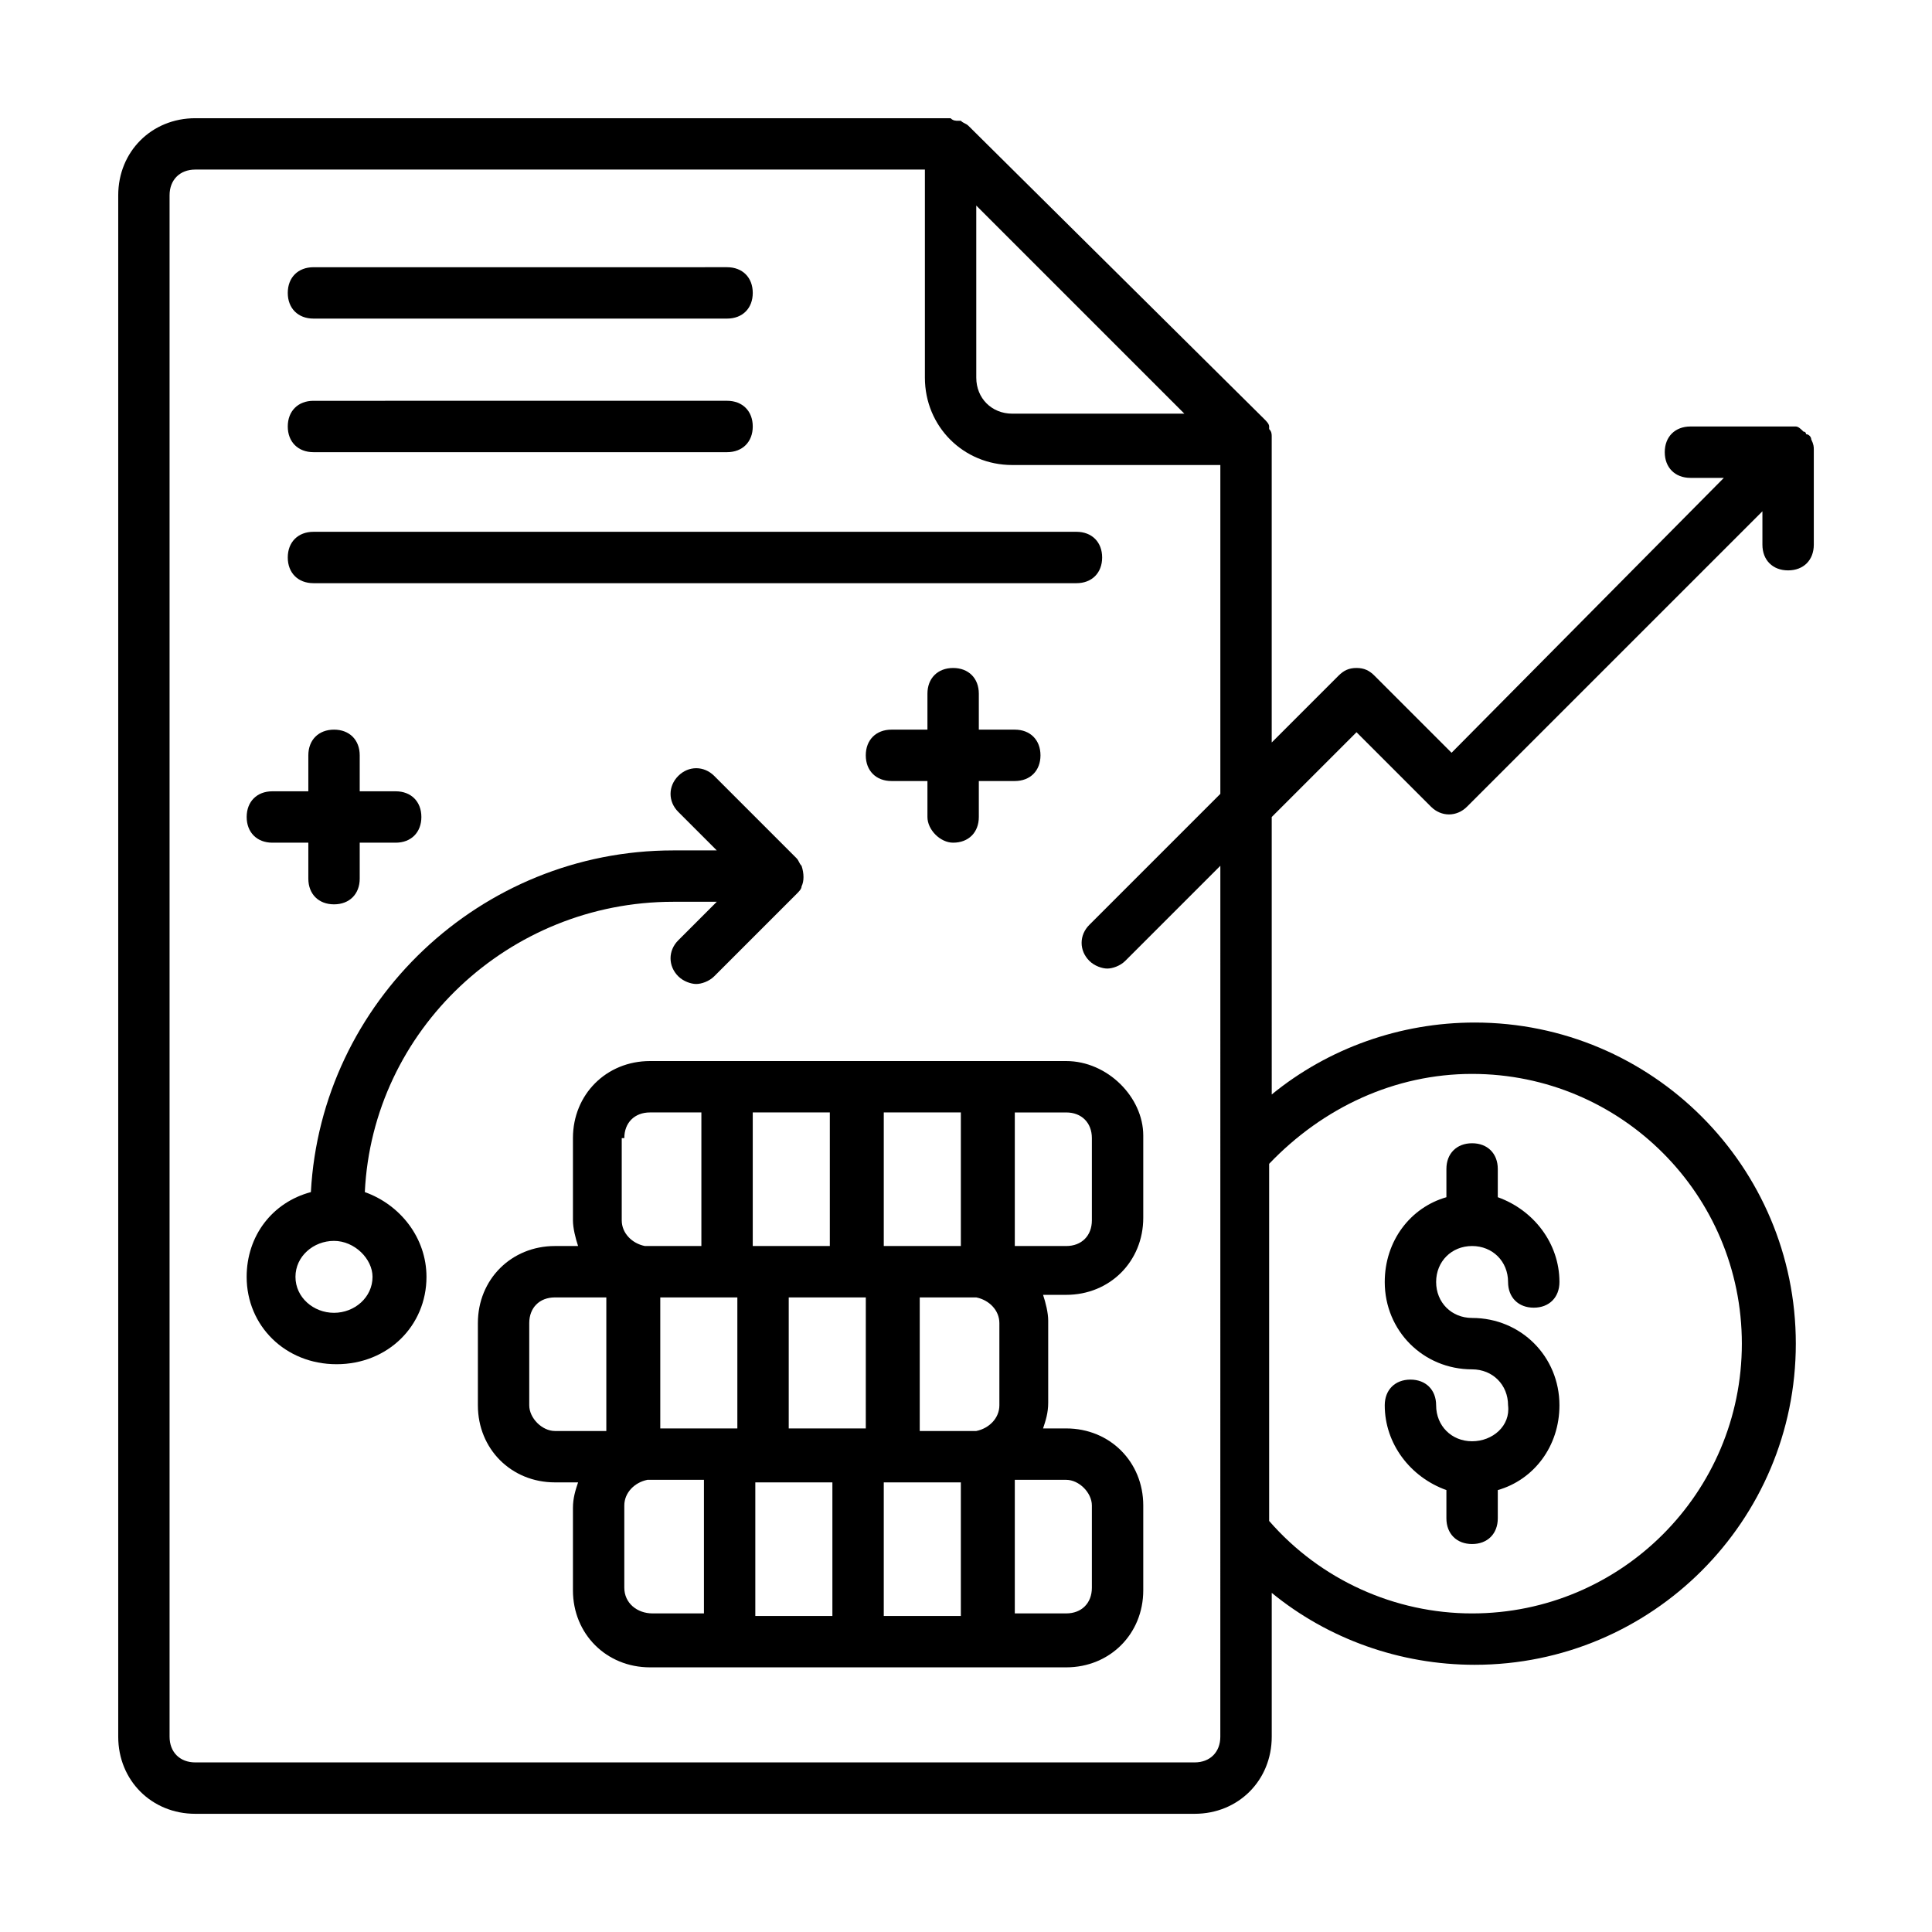
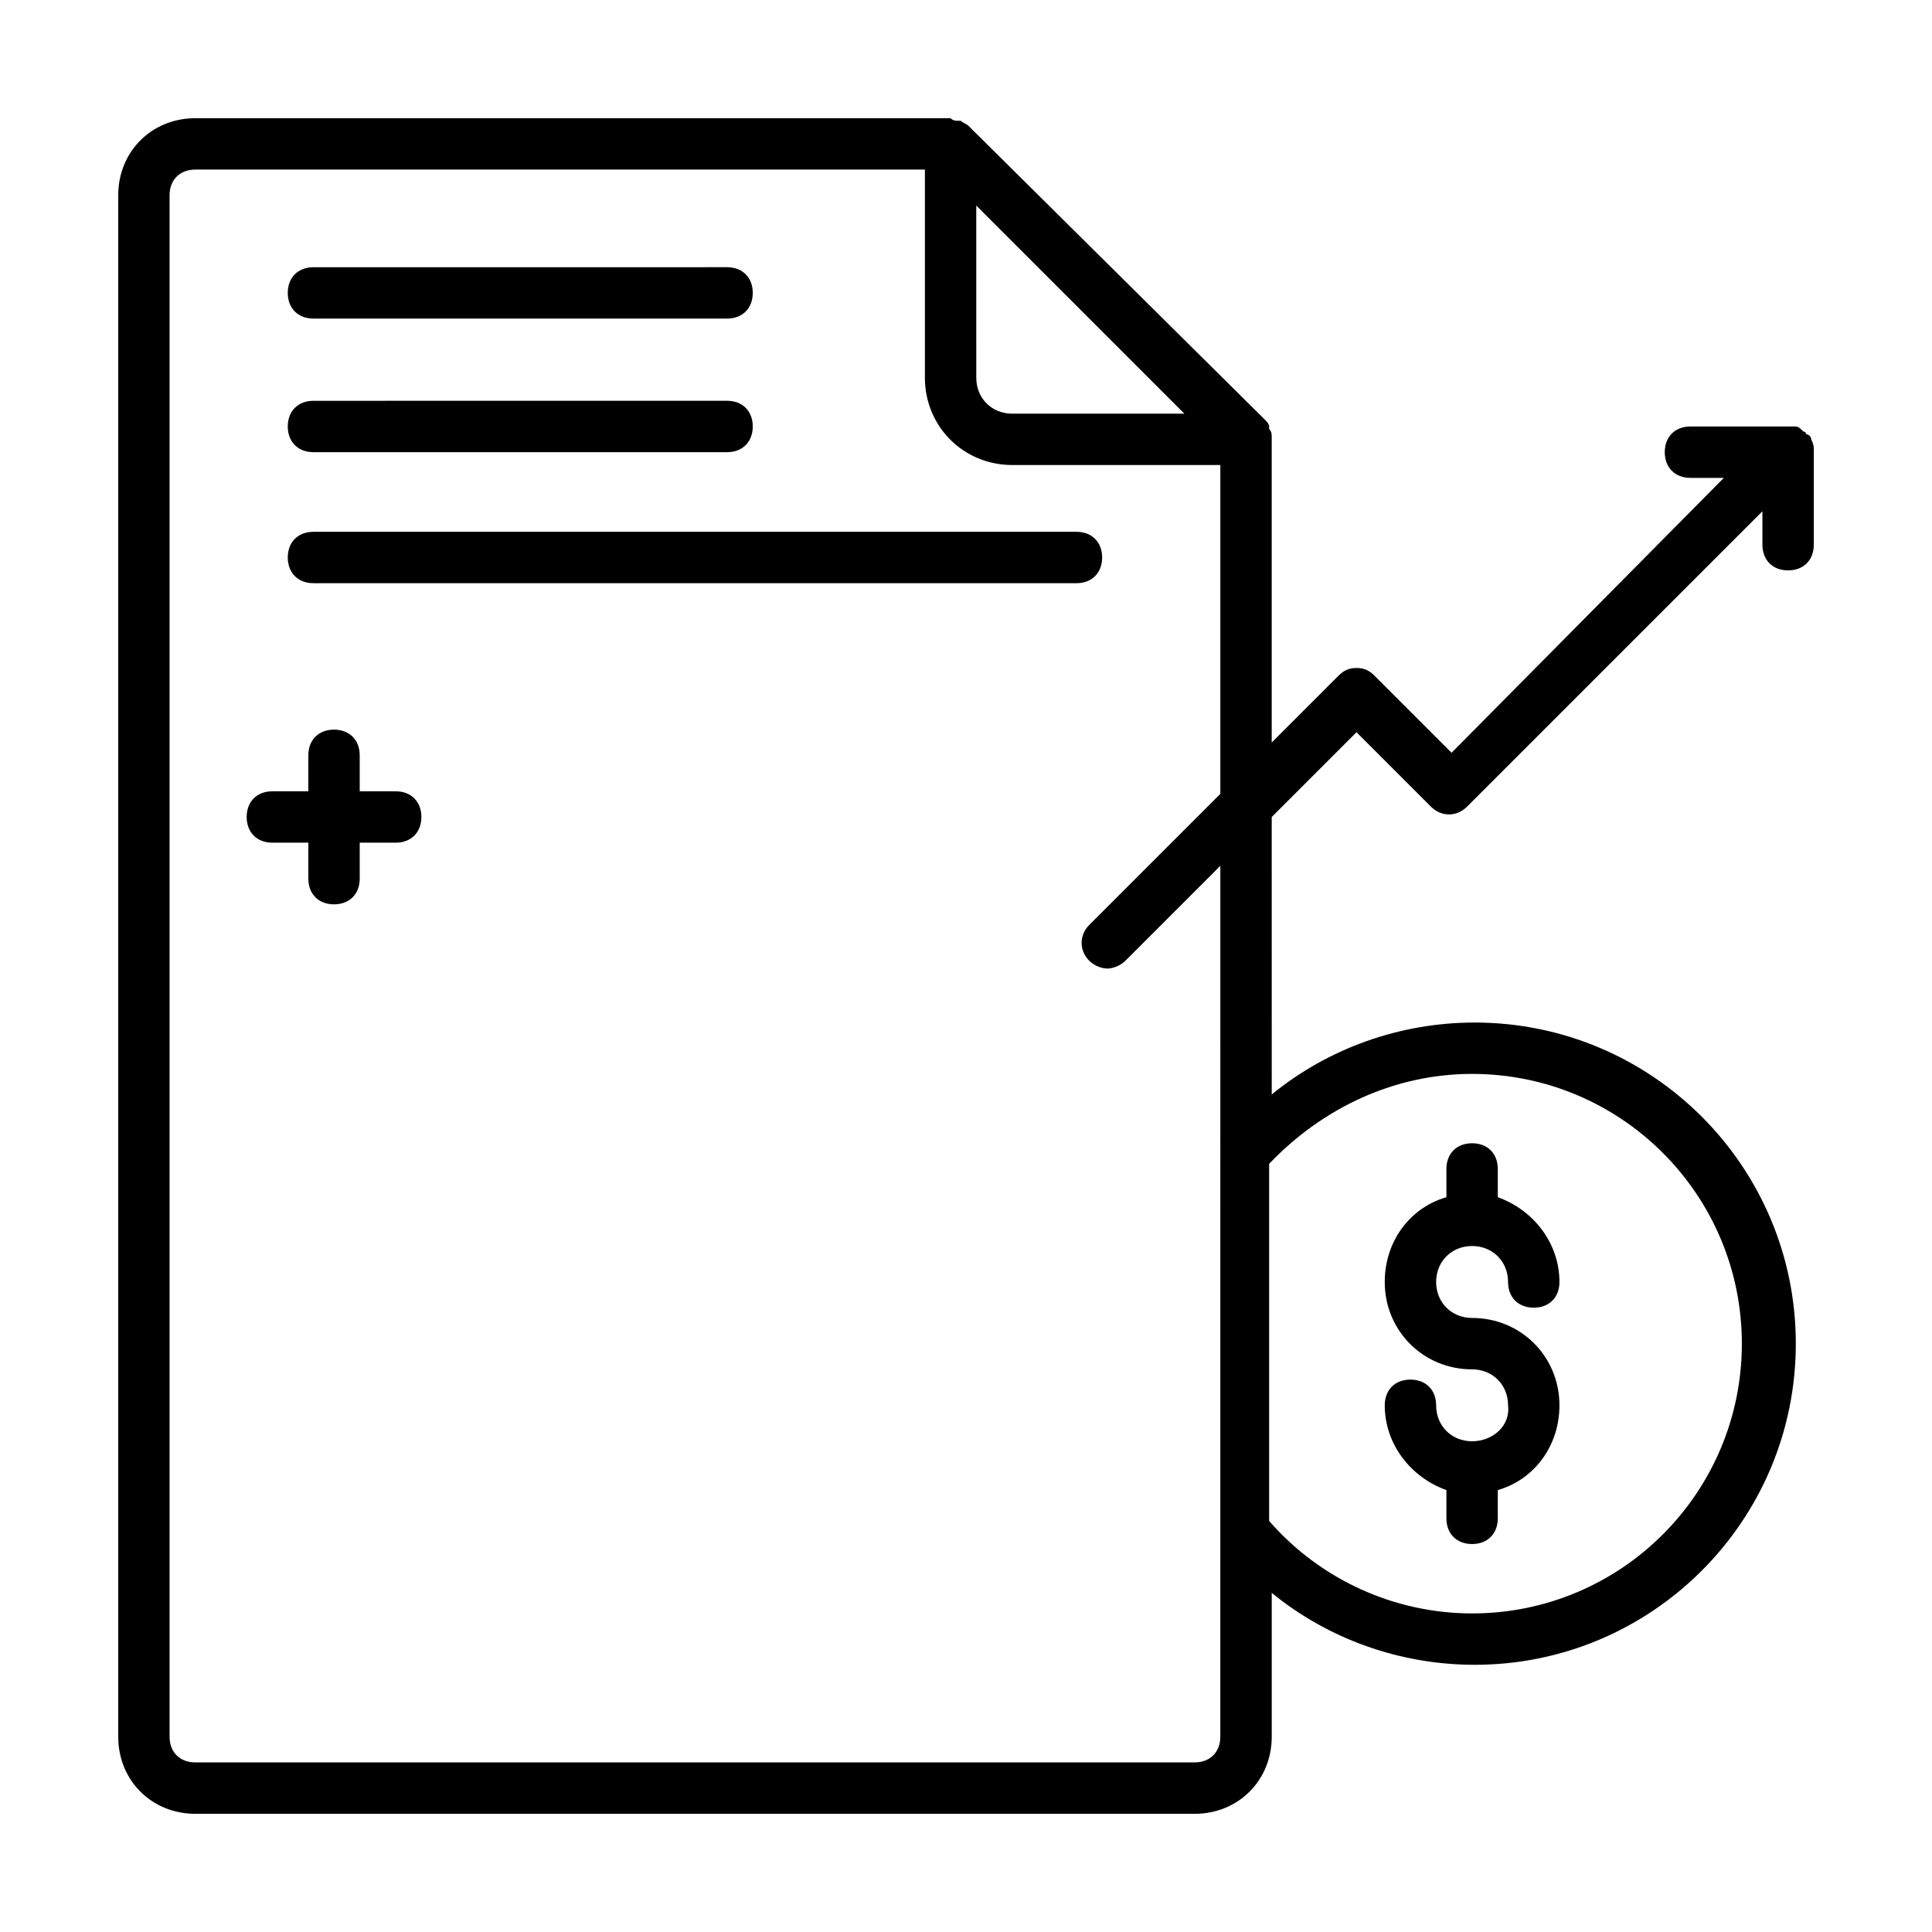
<svg xmlns="http://www.w3.org/2000/svg" fill="#000000" width="800px" height="800px" version="1.1" viewBox="144 144 512 512">
  <g>
-     <path d="m426.55 425.19h-110.29c-11.574 0-20.426 8.852-20.426 20.426v21.785c0 2.043 0.68 4.766 1.363 6.809h-6.129c-11.574 0-20.426 8.852-20.426 20.426v21.785c0 11.574 8.852 20.426 20.426 20.426h6.129c-0.68 2.043-1.363 4.086-1.363 6.809v21.785c0 11.574 8.852 20.426 20.426 20.426h110.29c11.574 0 20.426-8.852 20.426-20.426v-22.465c0-11.574-8.852-20.426-20.426-20.426h-6.129c0.68-2.043 1.363-4.086 1.363-6.809v-21.785c0-2.043-0.68-4.766-1.363-6.809h6.129c11.574 0 20.426-8.852 20.426-20.426v-21.785c0-10.215-9.531-19.746-20.426-19.746zm-87.145 62.637v34.723h-20.426v-34.723zm13.617 34.723v-34.723h20.426l-0.004 34.723zm-9.535-48.34v-35.402h20.426v35.402zm21.105 62.637v35.402h-20.426v-35.402zm13.617 0h20.426v35.402h-20.426zm9.531-14.297v-34.723h14.977c3.402 0.68 6.129 3.402 6.129 6.809v21.785c0 3.402-2.723 6.129-6.129 6.809h-14.977zm10.895-48.34h-20.426v-35.402h20.426zm-89.188-28.594c0-4.086 2.723-6.809 6.809-6.809h13.617v35.402h-14.977c-3.402-0.68-6.129-3.402-6.129-6.809v-21.785zm-25.191 70.805v-21.785c0-4.086 2.723-6.809 6.809-6.809h13.617v35.402h-13.617c-3.402 0-6.809-3.402-6.809-6.809zm25.191 48.34v-21.785c0-3.402 2.723-6.129 6.129-6.809h14.977v35.402h-13.617c-4.086 0-7.488-2.723-7.488-6.809zm123.91-21.785v21.785c0 4.086-2.723 6.809-6.809 6.809h-13.617v-35.402h13.617c3.402 0 6.809 3.402 6.809 6.809zm0-75.574c0 4.086-2.723 6.809-6.809 6.809h-13.617v-35.402h13.617c4.086 0 6.809 2.723 6.809 6.809z" />
    <path d="m216.18 367.32h9.531v9.531c0 4.086 2.723 6.809 6.809 6.809s6.809-2.723 6.809-6.809v-9.531h9.531c4.086 0 6.809-2.723 6.809-6.809 0-4.086-2.723-6.809-6.809-6.809h-9.531v-9.531c0-4.086-2.723-6.809-6.809-6.809s-6.809 2.723-6.809 6.809v9.531h-9.531c-4.086 0-6.809 2.723-6.809 6.809 0 4.082 2.723 6.809 6.809 6.809z" />
-     <path d="m396.59 367.32c4.086 0 6.809-2.723 6.809-6.809v-9.531h9.531c4.086 0 6.809-2.723 6.809-6.809s-2.723-6.809-6.809-6.809h-9.531v-9.531c0-4.086-2.723-6.809-6.809-6.809s-6.809 2.723-6.809 6.809v9.531h-9.531c-4.086 0-6.809 2.723-6.809 6.809s2.723 6.809 6.809 6.809h9.531v9.531c0 3.402 3.406 6.809 6.809 6.809z" />
-     <path d="m322.38 382.98h11.574l-10.211 10.215c-2.723 2.723-2.723 6.809 0 9.531 1.363 1.363 3.402 2.043 4.766 2.043s3.402-0.68 4.766-2.043l21.785-21.785c0.68-0.68 1.363-1.363 1.363-2.043 0.68-1.363 0.68-3.402 0-5.445-0.68-0.68-0.68-1.363-1.363-2.043l-21.785-21.785c-2.723-2.723-6.809-2.723-9.531 0s-2.723 6.809 0 9.531l10.211 10.211h-11.574c-51.062 0-93.273 40.168-95.996 90.551-10.211 2.719-17.02 11.57-17.02 22.465 0 12.938 10.211 23.148 23.828 23.148 13.617 0 23.828-10.211 23.828-23.148 0-10.211-6.809-19.062-16.34-22.469 2.043-42.891 38.129-76.934 81.699-76.934zm-89.867 108.93c-5.445 0-10.211-4.086-10.211-9.531 0-5.445 4.766-9.531 10.211-9.531s10.211 4.766 10.211 9.531c0 5.445-4.766 9.531-10.211 9.531z" />
    <path d="m227.07 263.83h109.61c4.086 0 6.809-2.723 6.809-6.809 0-4.086-2.723-6.809-6.809-6.809l-109.61 0.004c-4.086 0-6.809 2.723-6.809 6.809 0 4.082 2.723 6.805 6.809 6.805z" />
    <path d="m227.07 298.55h202.2c4.086 0 6.809-2.723 6.809-6.809 0-4.086-2.723-6.809-6.809-6.809h-202.2c-4.086 0-6.809 2.723-6.809 6.809 0 4.086 2.723 6.809 6.809 6.809z" />
    <path d="m227.07 228.43h109.61c4.086 0 6.809-2.723 6.809-6.809 0-4.086-2.723-6.809-6.809-6.809l-109.61 0.004c-4.086 0-6.809 2.723-6.809 6.809 0 4.082 2.723 6.805 6.809 6.805z" />
    <path d="m623.99 260.43c0-0.68-0.68-1.363-1.363-1.363 0 0 0-0.68-0.68-0.68-0.68-0.68-1.363-1.363-2.043-1.363h-1.363-1.363-25.191c-4.086 0-6.809 2.723-6.809 6.809 0 4.086 2.723 6.809 6.809 6.809h8.852l-72.16 72.848-20.426-20.426c-1.363-1.363-2.723-2.043-4.766-2.043s-3.402 0.68-4.766 2.043l-17.703 17.703v-80.336-0.68c0-0.68 0-1.363-0.68-2.043v-0.68c0-0.68-0.68-1.363-1.363-2.043l-78.293-77.613c-0.68-0.68-1.363-0.68-2.043-1.363h-0.68c-0.68 0-1.363 0-2.043-0.68h-0.68-199.48c-11.574 0-20.422 8.848-20.422 20.422v408.5c0 11.574 8.852 20.426 20.426 20.426h264.84c11.574 0 20.426-8.852 20.426-20.426v-38.125c14.977 12.254 34.043 19.062 53.785 19.062 46.977 0 85.102-38.125 85.102-85.102 0-46.977-38.125-85.102-85.102-85.102-19.742 0-38.809 6.809-53.785 19.062l-0.004-73.531 22.469-22.469 19.742 19.742c2.723 2.723 6.809 2.723 9.531 0l78.297-78.293v8.852c0 4.086 2.723 6.809 6.809 6.809 4.086 0 6.809-2.723 6.809-6.809v-25.191c0-0.68 0-1.359-0.684-2.723zm-221.27-61.953 55.148 55.148h-45.613c-5.445 0-9.531-4.086-9.531-9.531zm131.4 230.12c39.488 0 71.488 32 71.488 71.488s-32 71.488-71.488 71.488c-20.426 0-40.168-8.852-53.785-24.508v-94.641c14.297-14.977 33.359-23.828 53.785-23.828zm-66.723 175.65c0 4.086-2.723 6.809-6.809 6.809h-264.84c-4.086 0-6.809-2.723-6.809-6.809v-408.5c0-4.086 2.723-6.809 6.809-6.809h193.36v55.148c0 12.938 10.211 23.148 23.148 23.148h55.148v87.145l-34.723 34.723c-2.723 2.723-2.723 6.809 0 9.531 1.363 1.363 3.402 2.043 4.766 2.043 1.363 0 3.402-0.68 4.766-2.043l25.191-25.191z" />
    <path d="m534.12 525.95c-5.445 0-9.531-4.086-9.531-9.531 0-4.086-2.723-6.809-6.809-6.809s-6.809 2.723-6.809 6.809c0 10.211 6.809 19.062 16.34 22.469v7.488c0 4.086 2.723 6.809 6.809 6.809 4.086 0 6.809-2.723 6.809-6.809v-7.488c9.531-2.723 16.34-11.574 16.34-22.469 0-12.938-10.211-23.148-23.148-23.148-5.445 0-9.531-4.086-9.531-9.531 0-5.445 4.086-9.531 9.531-9.531 5.445 0 9.531 4.086 9.531 9.531 0 4.086 2.723 6.809 6.809 6.809 4.086 0 6.809-2.723 6.809-6.809 0-10.211-6.809-19.062-16.34-22.469v-7.488c0-4.086-2.723-6.809-6.809-6.809-4.086 0-6.809 2.723-6.809 6.809v7.492c-9.531 2.723-16.34 11.574-16.34 22.469 0 12.938 10.211 23.148 23.148 23.148 5.445 0 9.531 4.086 9.531 9.531 0.68 5.445-4.086 9.527-9.531 9.527z" />
  </g>
</svg>